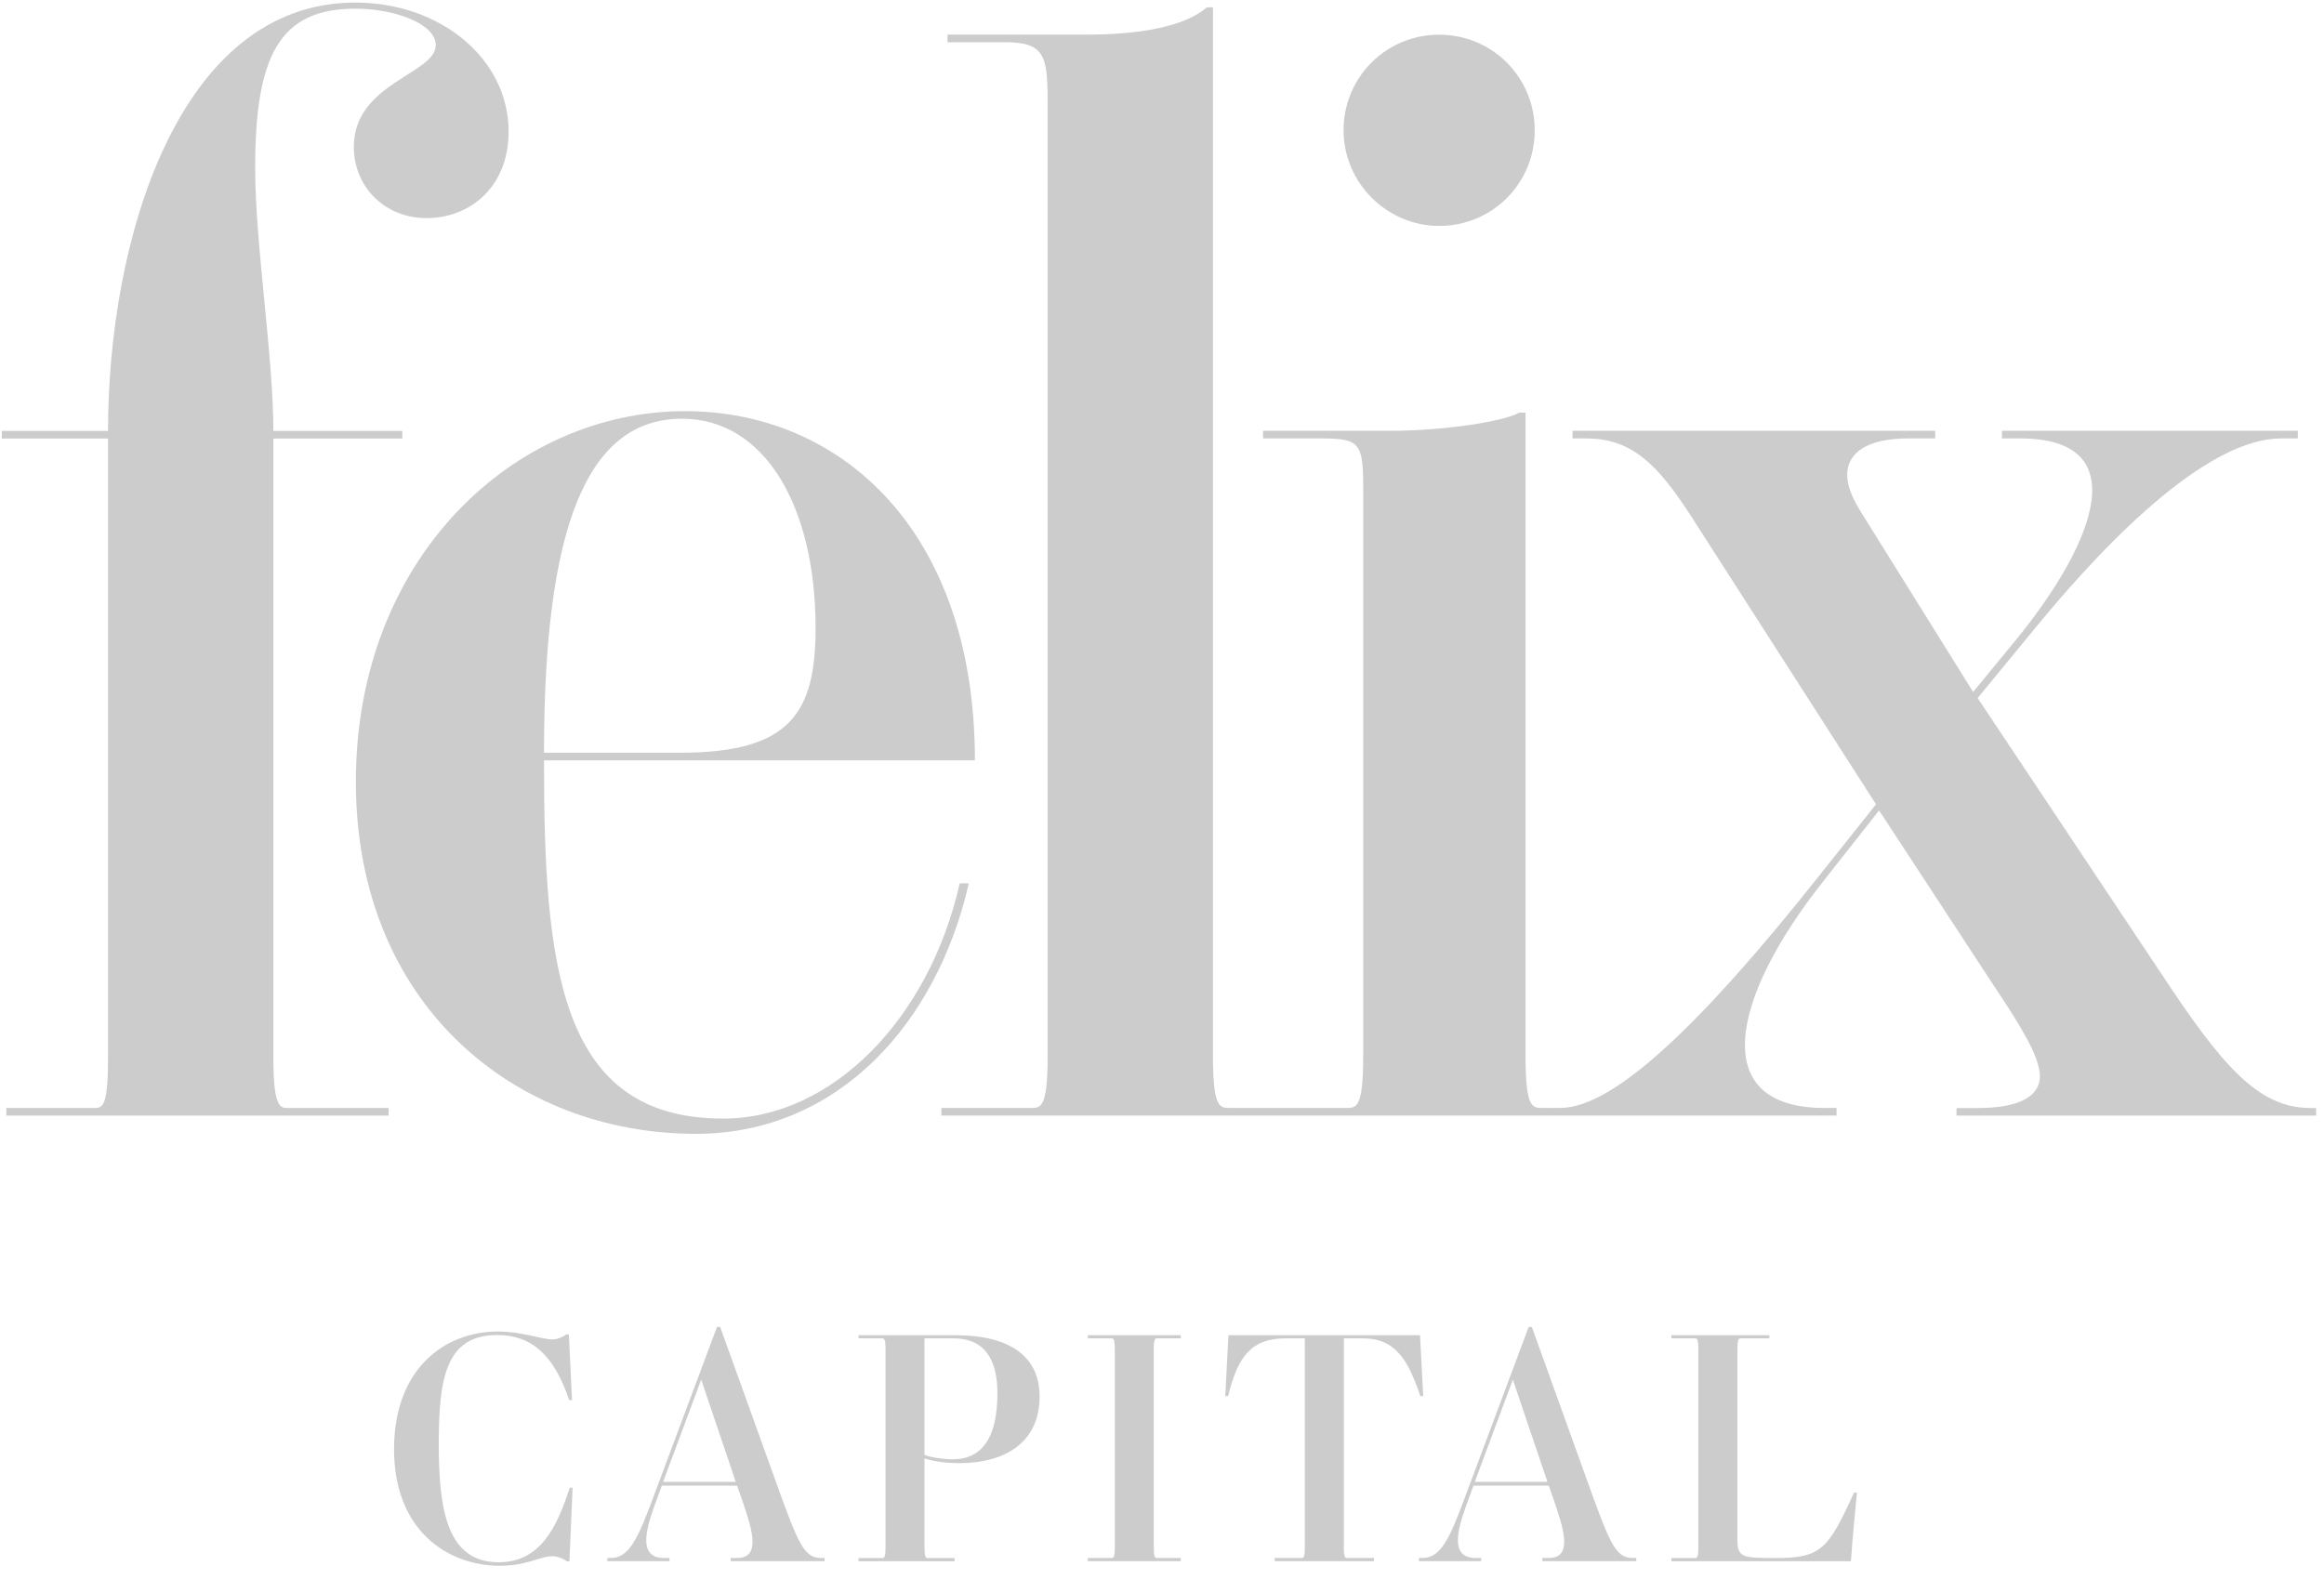
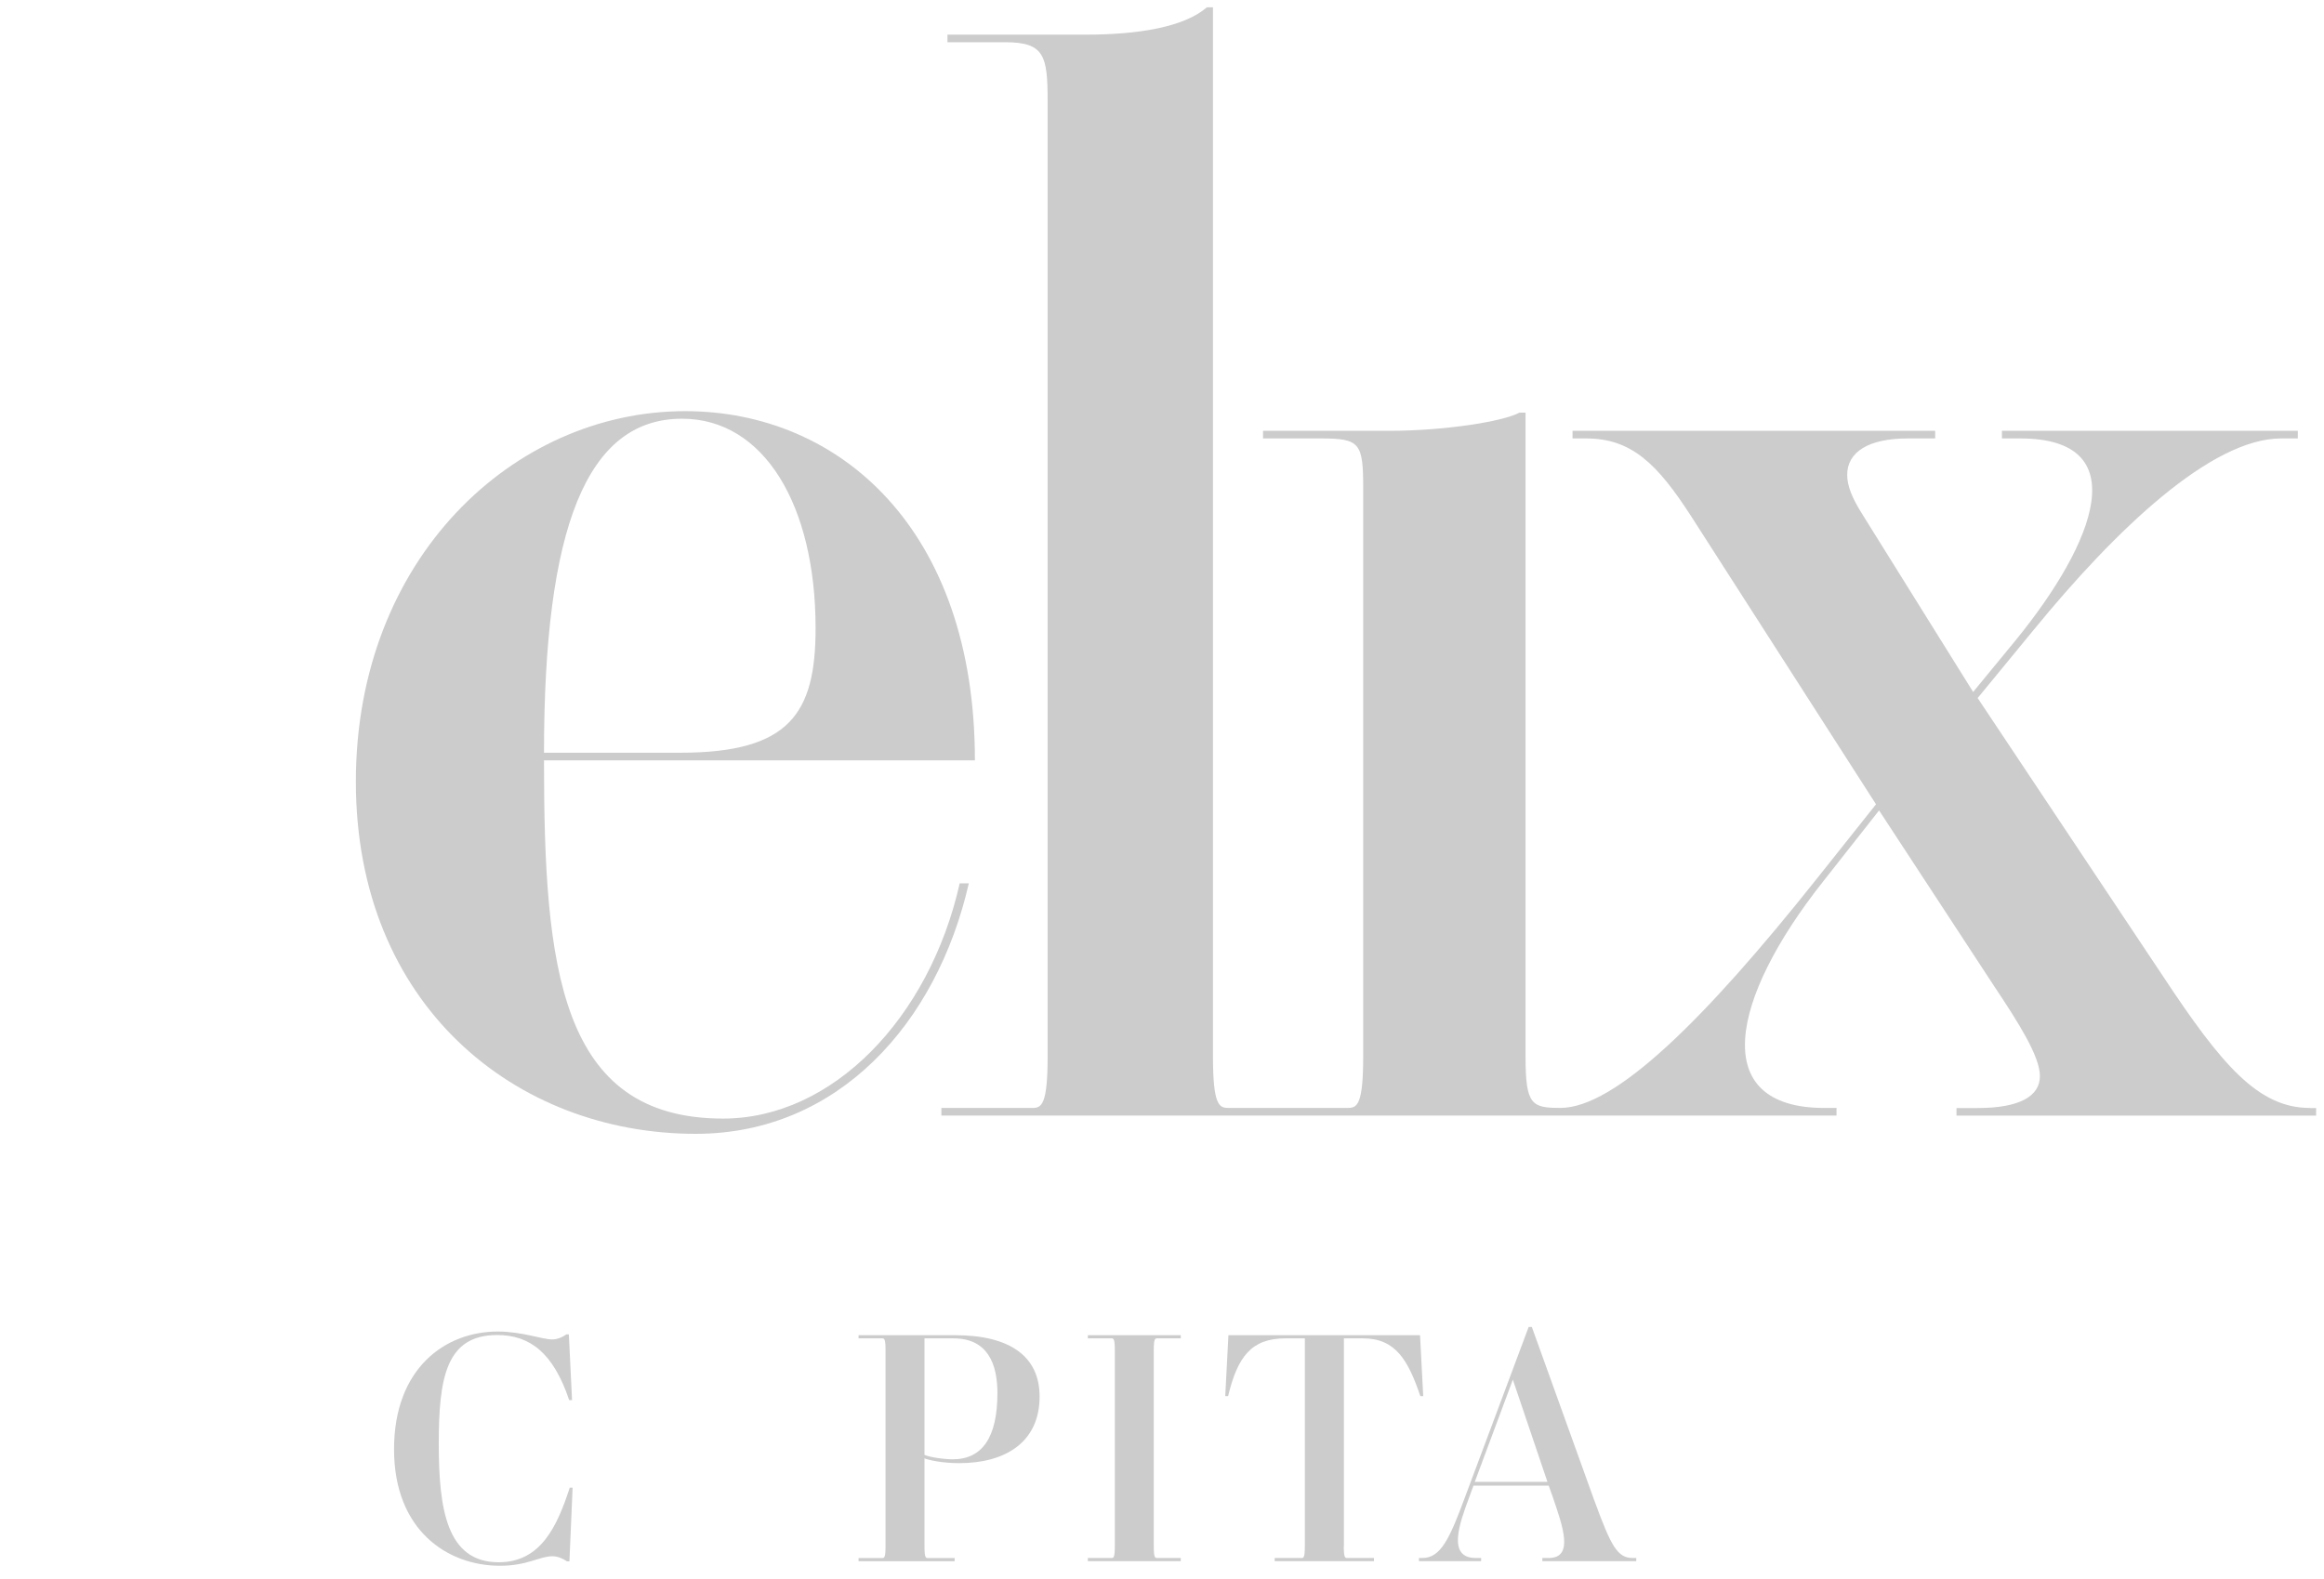
<svg xmlns="http://www.w3.org/2000/svg" width="103" height="70" viewBox="0 0 103 70" fill="none">
  <g clip-path="url(#clip0_6527_259768)">
-     <path d="M12.116 46.831V19.44H17.831V19.103H12.116C12.116 15.805 11.309 10.816 11.309 7.451C11.309 2.471 12.386 0.384 15.748 0.384C17.497 0.384 19.313 1.058 19.313 1.999C19.313 3.276 15.681 3.68 15.681 6.508C15.681 8.258 17.027 9.67 18.91 9.67C20.793 9.67 22.542 8.323 22.542 5.834C22.542 2.603 19.516 0.114 15.75 0.114C7.88 0.114 4.788 10.689 4.788 19.103H0.079V19.44H4.788V46.831C4.788 48.985 4.585 49.119 4.181 49.119H0.28V49.456H17.225V49.119H12.72C12.383 49.119 12.114 48.985 12.114 46.831H12.116Z" fill="black" fill-opacity="0.2" />
    <path d="M42.535 39.156C41.189 45.146 36.887 49.588 32.045 49.588C24.783 49.588 24.11 42.858 24.11 33.706H43.208C43.208 23.477 37.223 18.227 30.365 18.227C22.767 18.227 15.772 24.755 15.772 34.649C15.772 44.544 22.833 50.264 30.835 50.264C37.156 50.264 41.526 45.351 42.938 39.158H42.535V39.156ZM30.229 18.562C33.861 18.562 36.147 22.398 36.147 27.85C36.147 31.619 35.004 33.369 30.162 33.369H24.11C24.11 23.408 25.993 18.562 30.229 18.562Z" fill="black" fill-opacity="0.2" />
-     <path d="M102.376 49.117C100.09 49.117 98.477 47.233 95.854 43.261L87.65 30.945L90.139 27.916C93.771 23.474 98.007 19.436 101.1 19.436H101.839V19.099H88.726V19.436H89.533C94.644 19.436 92.895 24.012 89.332 28.387L87.45 30.675L82.541 22.801C82.071 22.061 81.868 21.523 81.868 21.05C81.868 20.04 82.811 19.436 84.557 19.436H85.767V19.099H69.695V19.436H70.301C72.318 19.436 73.461 20.58 74.94 22.868L83.145 35.655L80.522 38.953C75.546 45.212 71.578 49.115 69.158 49.115H68.285C67.882 49.115 67.612 48.981 67.612 46.827V18.292H67.342C66.603 18.695 63.98 19.099 61.56 19.099H55.978V19.436H58.534C60.283 19.436 60.417 19.639 60.417 21.657V46.827C60.417 48.981 60.147 49.115 59.744 49.115H54.432C54.029 49.115 53.759 48.981 53.759 46.827V0.325H53.489C52.48 1.199 50.464 1.536 48.111 1.536H41.992V1.872H44.548C46.297 1.872 46.431 2.479 46.431 4.497V46.829C46.431 48.983 46.161 49.117 45.758 49.117H41.722V49.454H81.395V49.117H80.859C75.68 49.117 76.69 44.271 80.792 39.089L83.281 35.927L88.392 43.734C89.468 45.349 90.409 46.829 90.409 47.706C90.409 48.582 89.535 49.12 87.652 49.12H86.712V49.456H102.651V49.12H102.381L102.376 49.117Z" fill="black" fill-opacity="0.2" />
-     <path d="M63.783 10.016C66.136 10.016 68.019 8.132 68.019 5.777C68.019 3.422 66.136 1.538 63.783 1.538C61.43 1.538 59.547 3.422 59.547 5.777C59.547 8.132 61.497 10.016 63.783 10.016Z" fill="black" fill-opacity="0.2" />
+     <path d="M102.376 49.117C100.09 49.117 98.477 47.233 95.854 43.261L87.65 30.945L90.139 27.916C93.771 23.474 98.007 19.436 101.1 19.436H101.839V19.099H88.726V19.436H89.533C94.644 19.436 92.895 24.012 89.332 28.387L87.45 30.675L82.541 22.801C82.071 22.061 81.868 21.523 81.868 21.05C81.868 20.04 82.811 19.436 84.557 19.436H85.767V19.099H69.695V19.436H70.301C72.318 19.436 73.461 20.58 74.94 22.868L83.145 35.655L80.522 38.953C75.546 45.212 71.578 49.115 69.158 49.115C67.882 49.115 67.612 48.981 67.612 46.827V18.292H67.342C66.603 18.695 63.98 19.099 61.56 19.099H55.978V19.436H58.534C60.283 19.436 60.417 19.639 60.417 21.657V46.827C60.417 48.981 60.147 49.115 59.744 49.115H54.432C54.029 49.115 53.759 48.981 53.759 46.827V0.325H53.489C52.48 1.199 50.464 1.536 48.111 1.536H41.992V1.872H44.548C46.297 1.872 46.431 2.479 46.431 4.497V46.829C46.431 48.983 46.161 49.117 45.758 49.117H41.722V49.454H81.395V49.117H80.859C75.68 49.117 76.69 44.271 80.792 39.089L83.281 35.927L88.392 43.734C89.468 45.349 90.409 46.829 90.409 47.706C90.409 48.582 89.535 49.12 87.652 49.12H86.712V49.456H102.651V49.12H102.381L102.376 49.117Z" fill="black" fill-opacity="0.2" />
    <path d="M25.242 69.216H25.129C24.947 69.089 24.707 68.99 24.482 68.99C23.919 68.99 23.371 69.412 22.161 69.412C19.826 69.412 17.464 67.837 17.464 64.248C17.464 60.659 19.727 59.028 22.062 59.028C23.131 59.028 24.044 59.379 24.465 59.379C24.661 59.379 24.887 59.31 25.099 59.155H25.212L25.353 62.068H25.226C24.523 59.972 23.484 59.183 22.034 59.183C19.771 59.183 19.446 61.083 19.446 63.994C19.446 66.905 19.799 69.257 22.103 69.257C23.958 69.257 24.689 67.682 25.251 65.95H25.378L25.237 69.213L25.242 69.216Z" fill="black" fill-opacity="0.2" />
-     <path d="M34.691 66.521C35.435 68.562 35.716 69.068 36.391 69.068H36.546V69.208H32.384V69.068H32.665C33.803 69.068 33.282 67.647 32.847 66.367L32.665 65.859H29.332L29.137 66.394C28.729 67.492 28.139 69.068 29.431 69.068H29.671V69.208H26.915V69.068H27.069C27.885 69.068 28.279 68.196 28.952 66.381L31.777 58.825H31.918L34.688 66.521H34.691ZM29.39 65.691H32.609L31.077 61.161L29.39 65.691Z" fill="black" fill-opacity="0.2" />
    <path d="M42.335 59.191C44.766 59.191 46.075 60.135 46.075 61.908C46.075 63.977 44.501 64.863 42.519 64.863C41.731 64.863 41.155 64.722 40.973 64.651V68.549C40.973 69.04 41.028 69.07 41.114 69.07H42.31V69.21H38.051V69.07H39.106C39.191 69.07 39.247 69.042 39.247 68.549V59.853C39.247 59.362 39.191 59.332 39.106 59.332H38.051V59.191H42.34H42.335ZM42.266 59.332H40.973V64.496C41.24 64.609 41.83 64.692 42.224 64.692C43.545 64.692 44.206 63.707 44.206 61.752C44.206 60.485 43.785 59.332 42.266 59.332Z" fill="black" fill-opacity="0.2" />
    <path d="M48.213 69.209V69.068H49.268C49.354 69.068 49.409 69.041 49.409 68.547V59.852C49.409 59.361 49.354 59.331 49.268 59.331H48.213V59.19H52.331V59.331H51.276C51.19 59.331 51.135 59.358 51.135 59.852V68.547C51.135 69.038 51.19 69.068 51.276 69.068H52.331V69.209H48.213Z" fill="black" fill-opacity="0.2" />
    <path d="M59.557 68.547C59.557 69.038 59.613 69.068 59.698 69.068H60.894V69.209H56.495V69.068H57.691C57.776 69.068 57.831 69.041 57.831 68.547V59.331H56.974C55.469 59.331 54.852 60.133 54.43 61.891H54.303L54.444 59.19H62.936L63.077 61.891H62.95C62.401 60.272 61.839 59.331 60.406 59.331H59.562V68.547H59.557Z" fill="black" fill-opacity="0.2" />
    <path d="M70.663 66.521C71.408 68.562 71.689 69.068 72.364 69.068H72.519V69.208H68.357V69.068H68.638C69.776 69.068 69.255 67.647 68.82 66.367L68.638 65.859H65.305L65.109 66.394C64.702 67.492 64.112 69.068 65.404 69.068H65.644V69.208H62.888V69.068H63.042C63.858 69.068 64.252 68.196 64.925 66.381L67.751 58.825H67.891L70.661 66.521H70.663ZM65.363 65.691H68.582L67.05 61.161L65.363 65.691Z" fill="black" fill-opacity="0.2" />
-     <path d="M78.421 59.332H77.142C77.057 59.332 77.002 59.36 77.002 59.853V68.253C77.002 69.056 77.227 69.07 78.758 69.07C80.753 69.07 81.048 68.606 82.173 66.171H82.3C82.201 67.183 82.104 68.196 82.032 69.21H74.075V69.07H75.13C75.216 69.07 75.271 69.042 75.271 68.549V59.853C75.271 59.362 75.216 59.332 75.13 59.332H74.075V59.191H78.419V59.332H78.421Z" fill="black" fill-opacity="0.2" />
  </g>
  <defs>
    <clipPath id="clip0_6527_259768">
      <rect width="102.569" height="69.292" fill="white" transform="translate(0.071 0.114)" />
    </clipPath>
  </defs>
</svg>